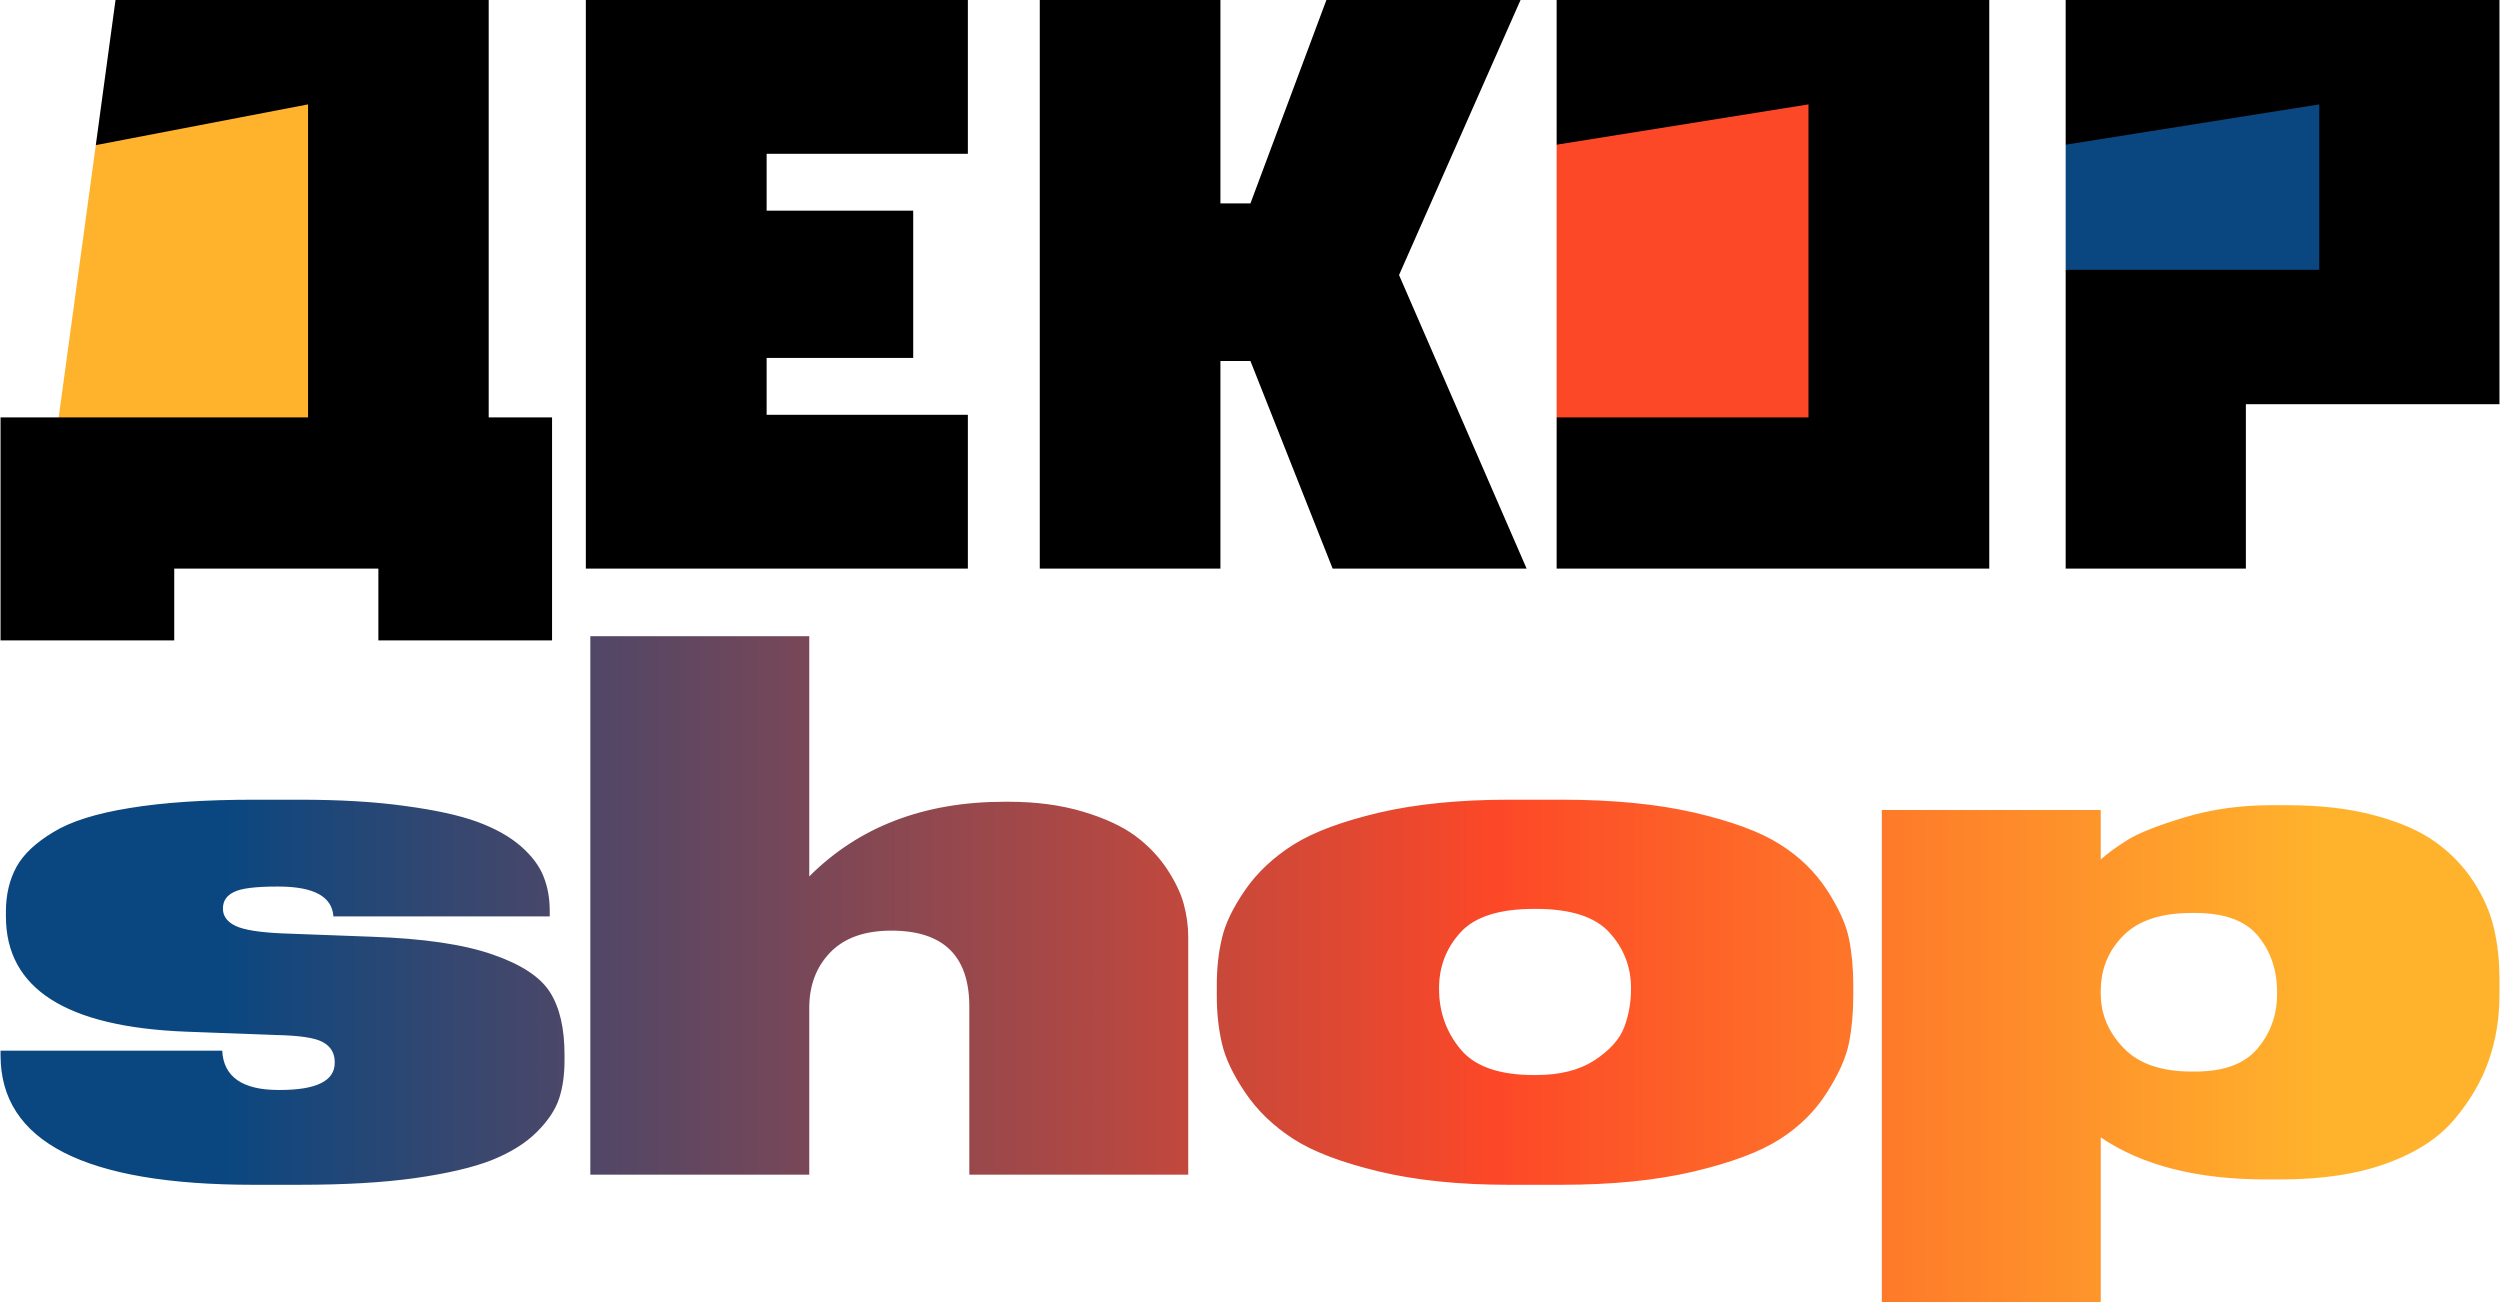
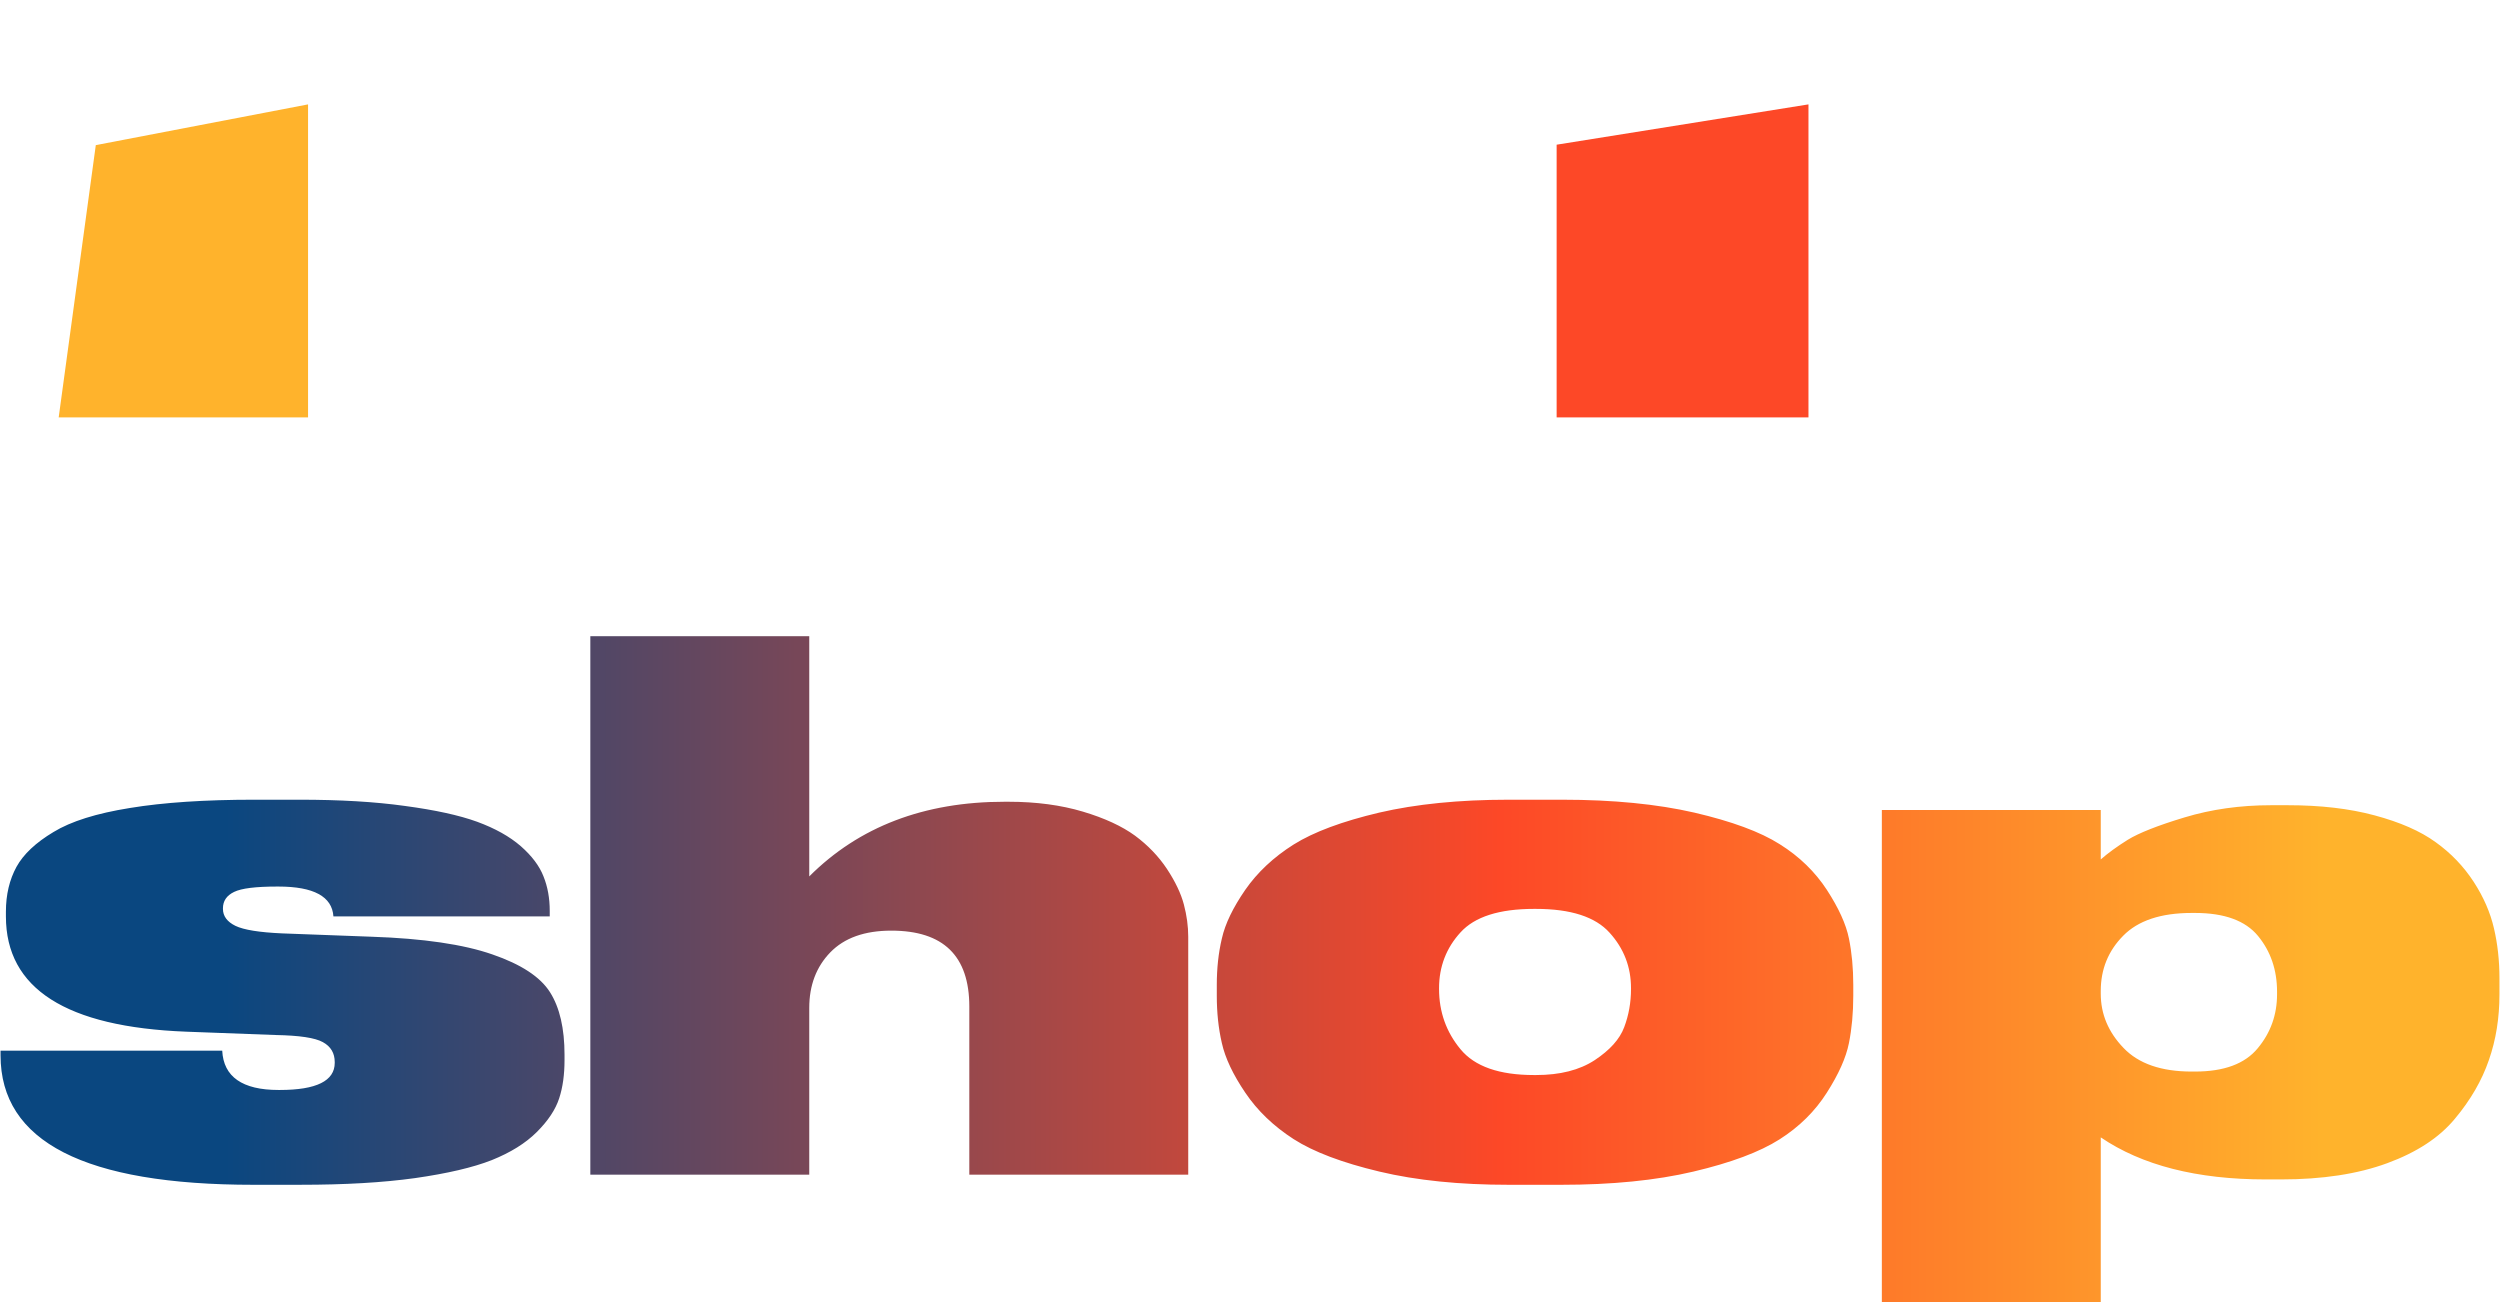
<svg xmlns="http://www.w3.org/2000/svg" xml:space="preserve" width="96px" height="50px" version="1.1" style="shape-rendering:geometricPrecision; text-rendering:geometricPrecision; image-rendering:optimizeQuality; fill-rule:evenodd; clip-rule:evenodd" viewBox="0 0 172.36 89.81">
  <defs>
    <style type="text/css"> .fil1 {fill:#0A4780} .fil2 {fill:#FD4827} .fil3 {fill:#FFB32C} .fil0 {fill:black;fill-rule:nonzero} .fil4 {fill:url(#id0)} </style>
    <linearGradient id="id0" gradientUnits="userSpaceOnUse" x1="0" y1="66.85" x2="172.36" y2="66.85">
      <stop offset="0" style="stop-opacity:1; stop-color:#0A4780" />
      <stop offset="0.09" style="stop-opacity:1; stop-color:#0A4780" />
      <stop offset="0.6" style="stop-opacity:1; stop-color:#FD4827" />
      <stop offset="0.929" style="stop-opacity:1; stop-color:#FFB32C" />
      <stop offset="1" style="stop-opacity:1; stop-color:#FFB32C" />
    </linearGradient>
  </defs>
  <g id="Слой_x0020_1">
    <g id="_2286459315888">
-       <path class="fil0" d="M7.93 0l25.74 0 0 28.79 4.37 0 0 15.38 -11.98 0 0 -4.95 -14.08 0 0 4.95 -11.98 0 0 -15.38 4.01 0 8.6 -10.8 -6.04 -7.98 1.36 -10.01zm32.44 0l26.35 0 0 10.61 -13.88 0 0 3.92 10.11 0 0 10.16 -10.11 0 0 3.92 13.88 0 0 10.61 -26.35 0 0 -39.22zm43.77 24.9l0 14.32 -12.46 0 0 -39.22 12.46 0 0 14.03 2.07 0 5.24 -14.03 13.39 0 -8.38 18.97 8.8 20.25 -13.38 0 -5.67 -14.32 -2.07 0zm23.19 -24.9l29.84 0 0 39.22 -29.84 0 0 -10.43 8.69 -10.8 -8.69 -8.01 0 -9.98zm35.11 0l29.92 0 0 27.88 -17.49 0 0 11.34 -12.43 0 0 -20.61 8.75 -4.31 -8.75 -4.32 0 -9.98z" />
-       <polygon class="fil1" points="142.44,9.98 142.44,18.61 159.93,18.61 159.93,7.2 " />
      <polygon class="fil2" points="107.33,9.98 107.33,28.79 124.7,28.79 124.7,7.2 " />
      <polygon class="fil3" points="4.01,28.79 21.21,28.79 21.21,7.2 6.57,10.01 " />
    </g>
    <path class="fil4" d="M17.44 81.72c-11.63,0 -17.44,-2.97 -17.44,-8.93l0 -0.32 15.29 0c0.09,1.8 1.39,2.71 3.88,2.71l0.1 0c2.52,0 3.78,-0.63 3.78,-1.87l0 -0.05c0,-0.62 -0.27,-1.08 -0.82,-1.38 -0.54,-0.3 -1.62,-0.46 -3.25,-0.49l-6.17 -0.23c-8.29,-0.32 -12.44,-2.97 -12.44,-7.95l0 -0.33c0,-1.18 0.25,-2.21 0.73,-3.09 0.48,-0.87 1.33,-1.67 2.55,-2.4 1.21,-0.74 2.97,-1.29 5.28,-1.66 2.31,-0.38 5.16,-0.57 8.56,-0.57l3.13 0c2.78,0 5.2,0.14 7.27,0.43 2.08,0.28 3.74,0.64 4.98,1.09 1.25,0.46 2.25,1.02 3.02,1.69 0.76,0.67 1.28,1.36 1.56,2.08 0.29,0.72 0.43,1.51 0.43,2.38l0 0.38 -14.92 0c-0.09,-1.37 -1.36,-2.06 -3.79,-2.06l-0.09 0c-1.47,0 -2.46,0.12 -2.97,0.37 -0.52,0.25 -0.77,0.63 -0.77,1.13l0 0.04c0,0.5 0.29,0.89 0.86,1.17 0.58,0.28 1.65,0.45 3.21,0.52l6.17 0.23c3.58,0.12 6.36,0.53 8.34,1.22 1.98,0.68 3.31,1.55 3.98,2.61 0.67,1.06 1,2.5 1,4.31l0 0.37c0,1 -0.12,1.88 -0.37,2.64 -0.25,0.77 -0.76,1.54 -1.54,2.32 -0.78,0.78 -1.82,1.42 -3.11,1.94 -1.3,0.51 -3.06,0.92 -5.29,1.24 -2.23,0.31 -4.85,0.46 -7.88,0.46l-3.27 0zm23.24 -0.7l0 -37.14 15.1 0 0 16.57c3.43,-3.43 7.92,-5.15 13.47,-5.15l0.28 0c1.9,0 3.61,0.23 5.12,0.68 1.51,0.45 2.71,1.01 3.6,1.66 0.89,0.66 1.62,1.42 2.2,2.29 0.58,0.88 0.97,1.7 1.17,2.46 0.2,0.76 0.3,1.5 0.3,2.22l0 16.41 -15.1 0 0 -11.59c0,-3.5 -1.79,-5.24 -5.38,-5.24 -1.84,0 -3.24,0.5 -4.21,1.5 -0.96,0.99 -1.45,2.27 -1.45,3.83l0 11.5 -15.1 0zm63.36 0.7c-3.4,0 -6.37,-0.3 -8.93,-0.91 -2.56,-0.61 -4.53,-1.35 -5.92,-2.24 -1.38,-0.89 -2.5,-1.96 -3.34,-3.21 -0.84,-1.24 -1.38,-2.38 -1.61,-3.41 -0.24,-1.03 -0.35,-2.12 -0.35,-3.27l0 -0.75c0,-1.12 0.11,-2.19 0.35,-3.2 0.23,-1.02 0.77,-2.13 1.61,-3.35 0.84,-1.21 1.96,-2.26 3.34,-3.13 1.39,-0.87 3.36,-1.6 5.9,-2.2 2.54,-0.59 5.51,-0.89 8.9,-0.89l3.74 0c3.5,0 6.53,0.3 9.1,0.89 2.57,0.6 4.54,1.32 5.89,2.18 1.36,0.85 2.44,1.91 3.25,3.15 0.81,1.25 1.32,2.36 1.52,3.35 0.2,0.98 0.3,2.05 0.3,3.2l0 0.75c0,1.18 -0.1,2.27 -0.3,3.27 -0.2,1 -0.71,2.14 -1.52,3.41 -0.81,1.28 -1.9,2.36 -3.27,3.23 -1.37,0.87 -3.35,1.61 -5.94,2.22 -2.59,0.61 -5.63,0.91 -9.12,0.91l-3.6 0zm1.73 -19.03c-2.4,0 -4.09,0.54 -5.07,1.62 -0.98,1.07 -1.48,2.36 -1.48,3.85l0 0.05c0,1.59 0.5,2.98 1.48,4.16 0.98,1.19 2.67,1.78 5.07,1.78l0.14 0c1.65,0 3,-0.34 4.05,-1.03 1.04,-0.69 1.72,-1.44 2.03,-2.27 0.31,-0.82 0.47,-1.7 0.47,-2.64l0 -0.05c0,-1.46 -0.49,-2.74 -1.48,-3.83 -0.98,-1.09 -2.67,-1.64 -5.07,-1.64l-0.14 0zm39.09 5.66l0 0.19c0,1.4 0.52,2.65 1.57,3.74 1.04,1.09 2.61,1.63 4.7,1.63l0.23 0c2,0 3.44,-0.53 4.33,-1.61 0.89,-1.07 1.33,-2.31 1.33,-3.72l0 -0.18c0,-1.5 -0.44,-2.78 -1.31,-3.84 -0.87,-1.06 -2.32,-1.59 -4.35,-1.59l-0.23 0c-2.12,0 -3.7,0.53 -4.72,1.57 -1.03,1.04 -1.55,2.31 -1.55,3.81zm-15.1 -12.48l15.1 0 0 3.41c0.5,-0.44 1.12,-0.89 1.87,-1.36 0.75,-0.46 2.05,-0.98 3.91,-1.54 1.85,-0.56 3.84,-0.84 5.96,-0.84l1.17 0c2.24,0 4.24,0.23 5.98,0.7 1.75,0.47 3.15,1.08 4.21,1.85 1.06,0.76 1.93,1.67 2.62,2.73 0.69,1.06 1.15,2.13 1.4,3.21 0.25,1.07 0.38,2.22 0.38,3.43l0 1.12c0,1.63 -0.24,3.14 -0.73,4.54 -0.48,1.4 -1.26,2.75 -2.34,4.04 -1.07,1.3 -2.63,2.32 -4.67,3.07 -2.04,0.75 -4.48,1.12 -7.32,1.12l-1.07 0c-4.74,0 -8.53,-0.97 -11.37,-2.9l0 11.36 -15.1 0 0 -33.94z" />
  </g>
</svg>